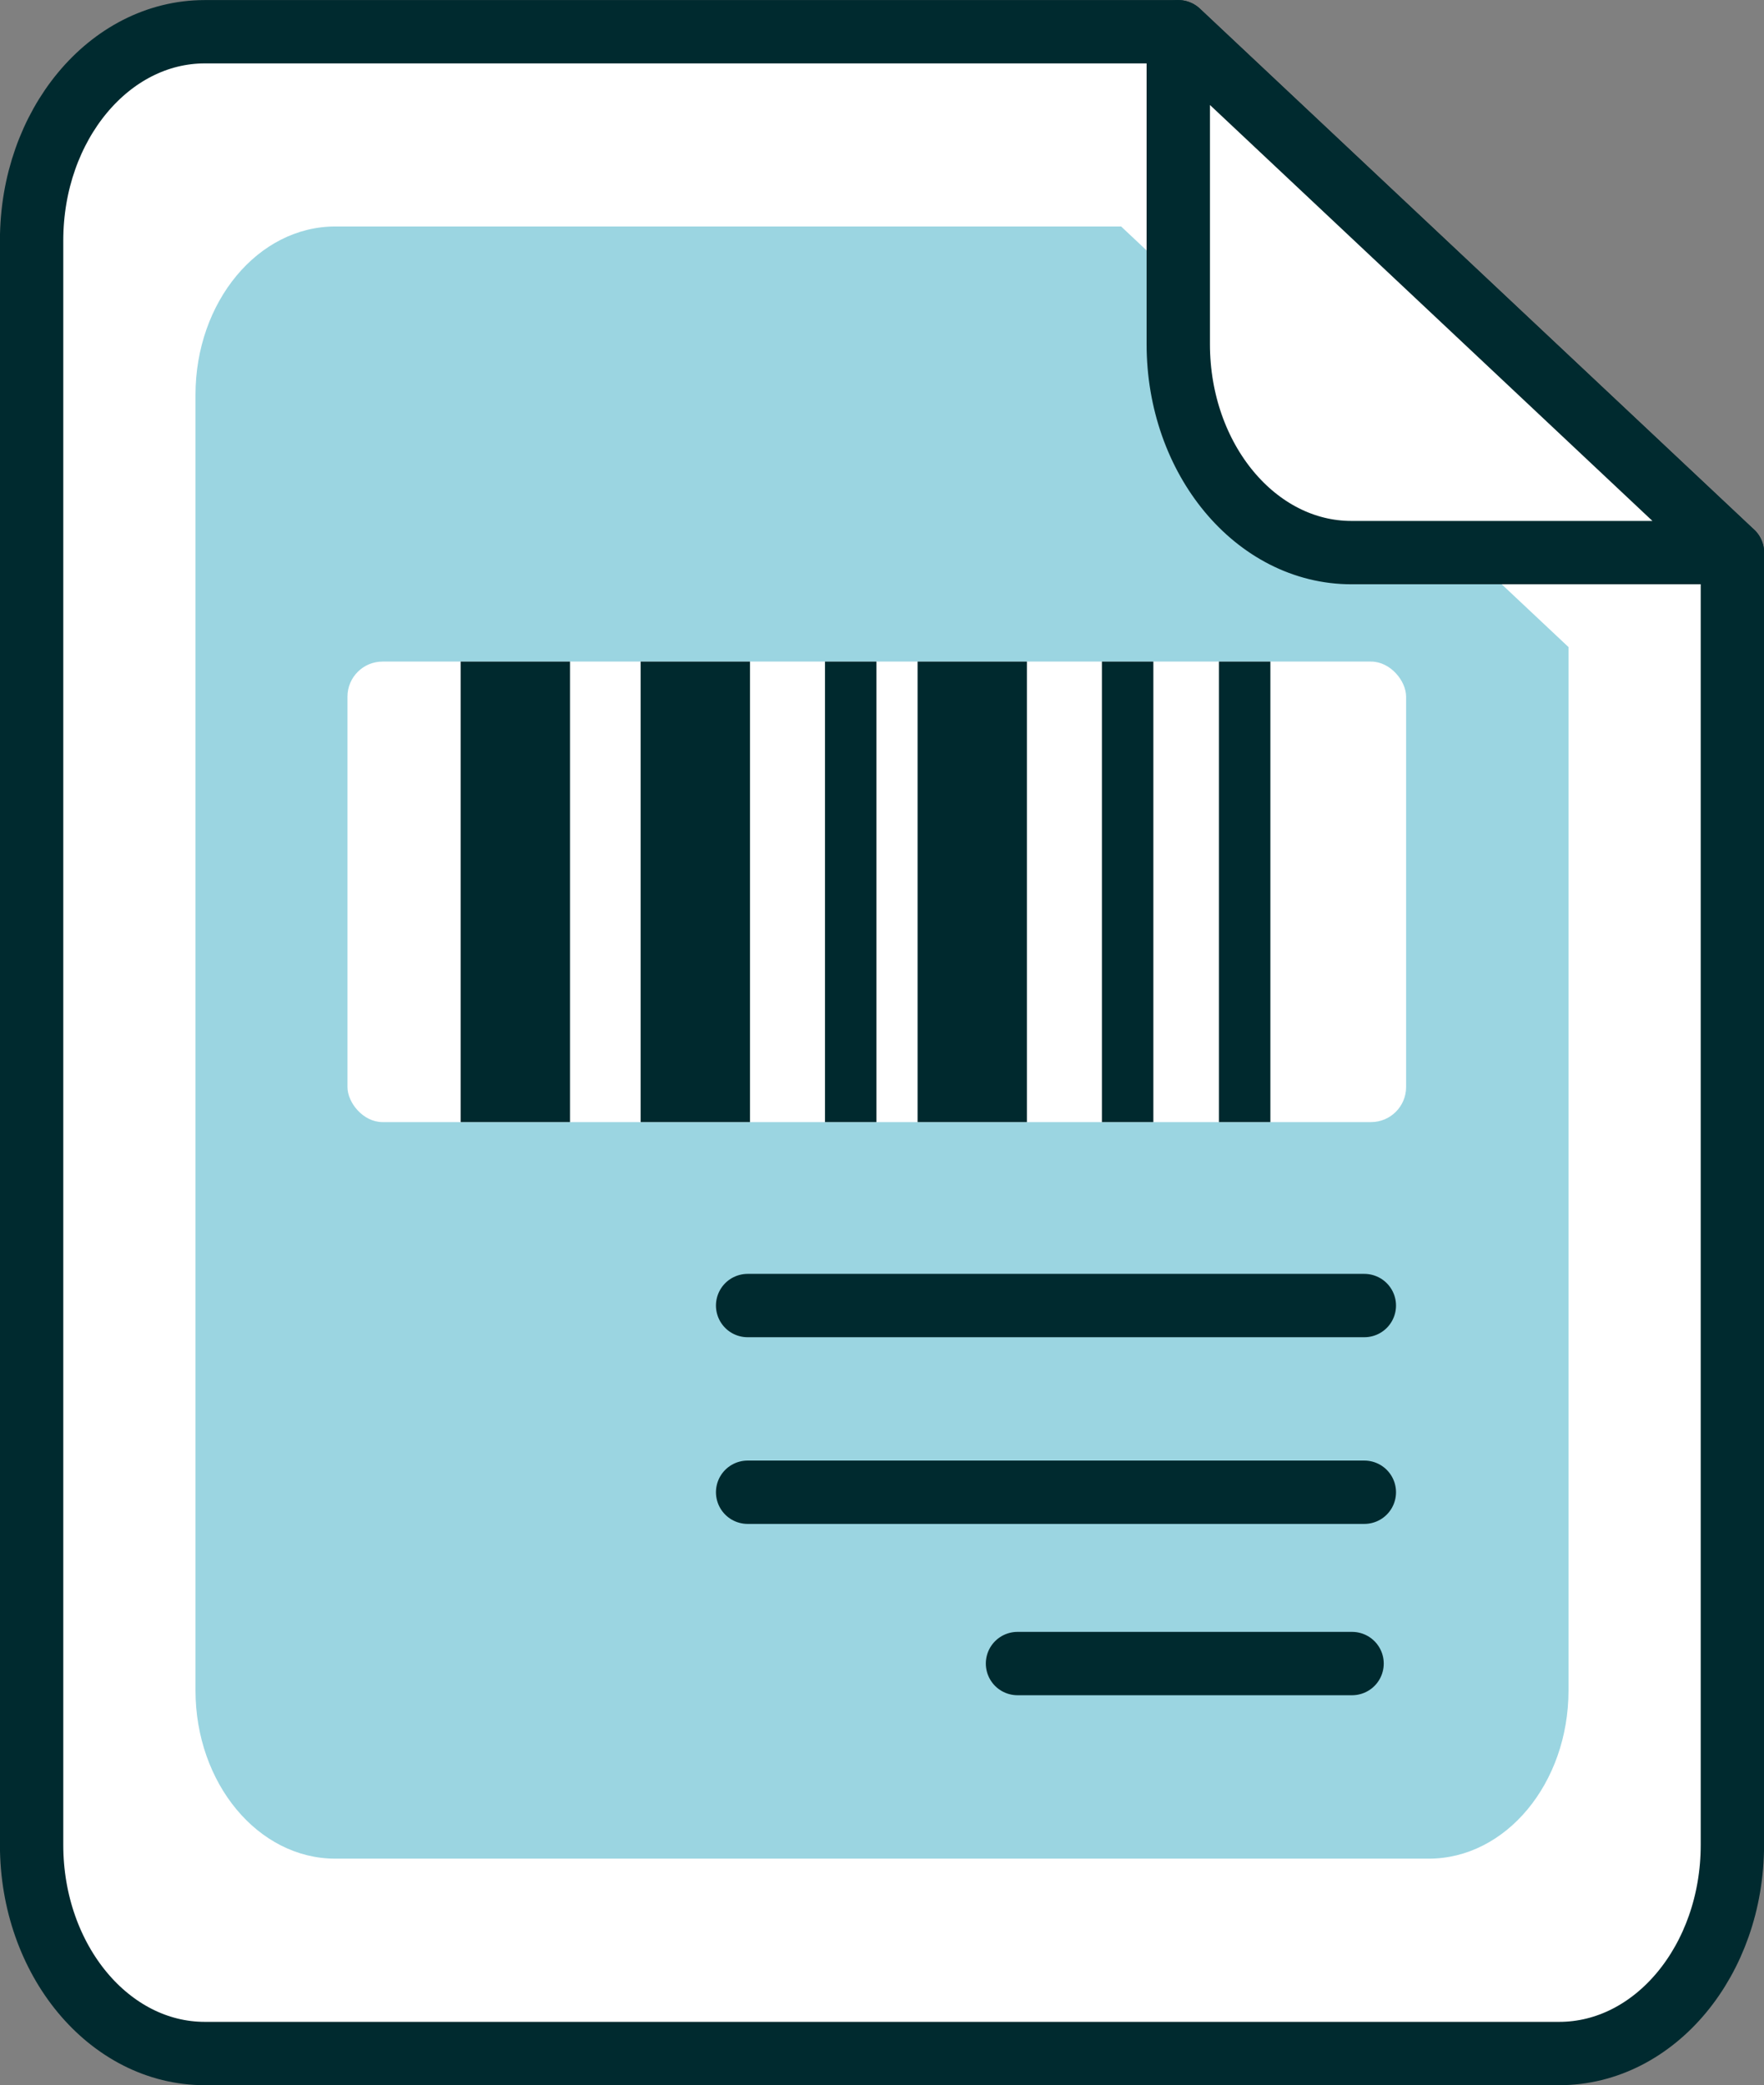
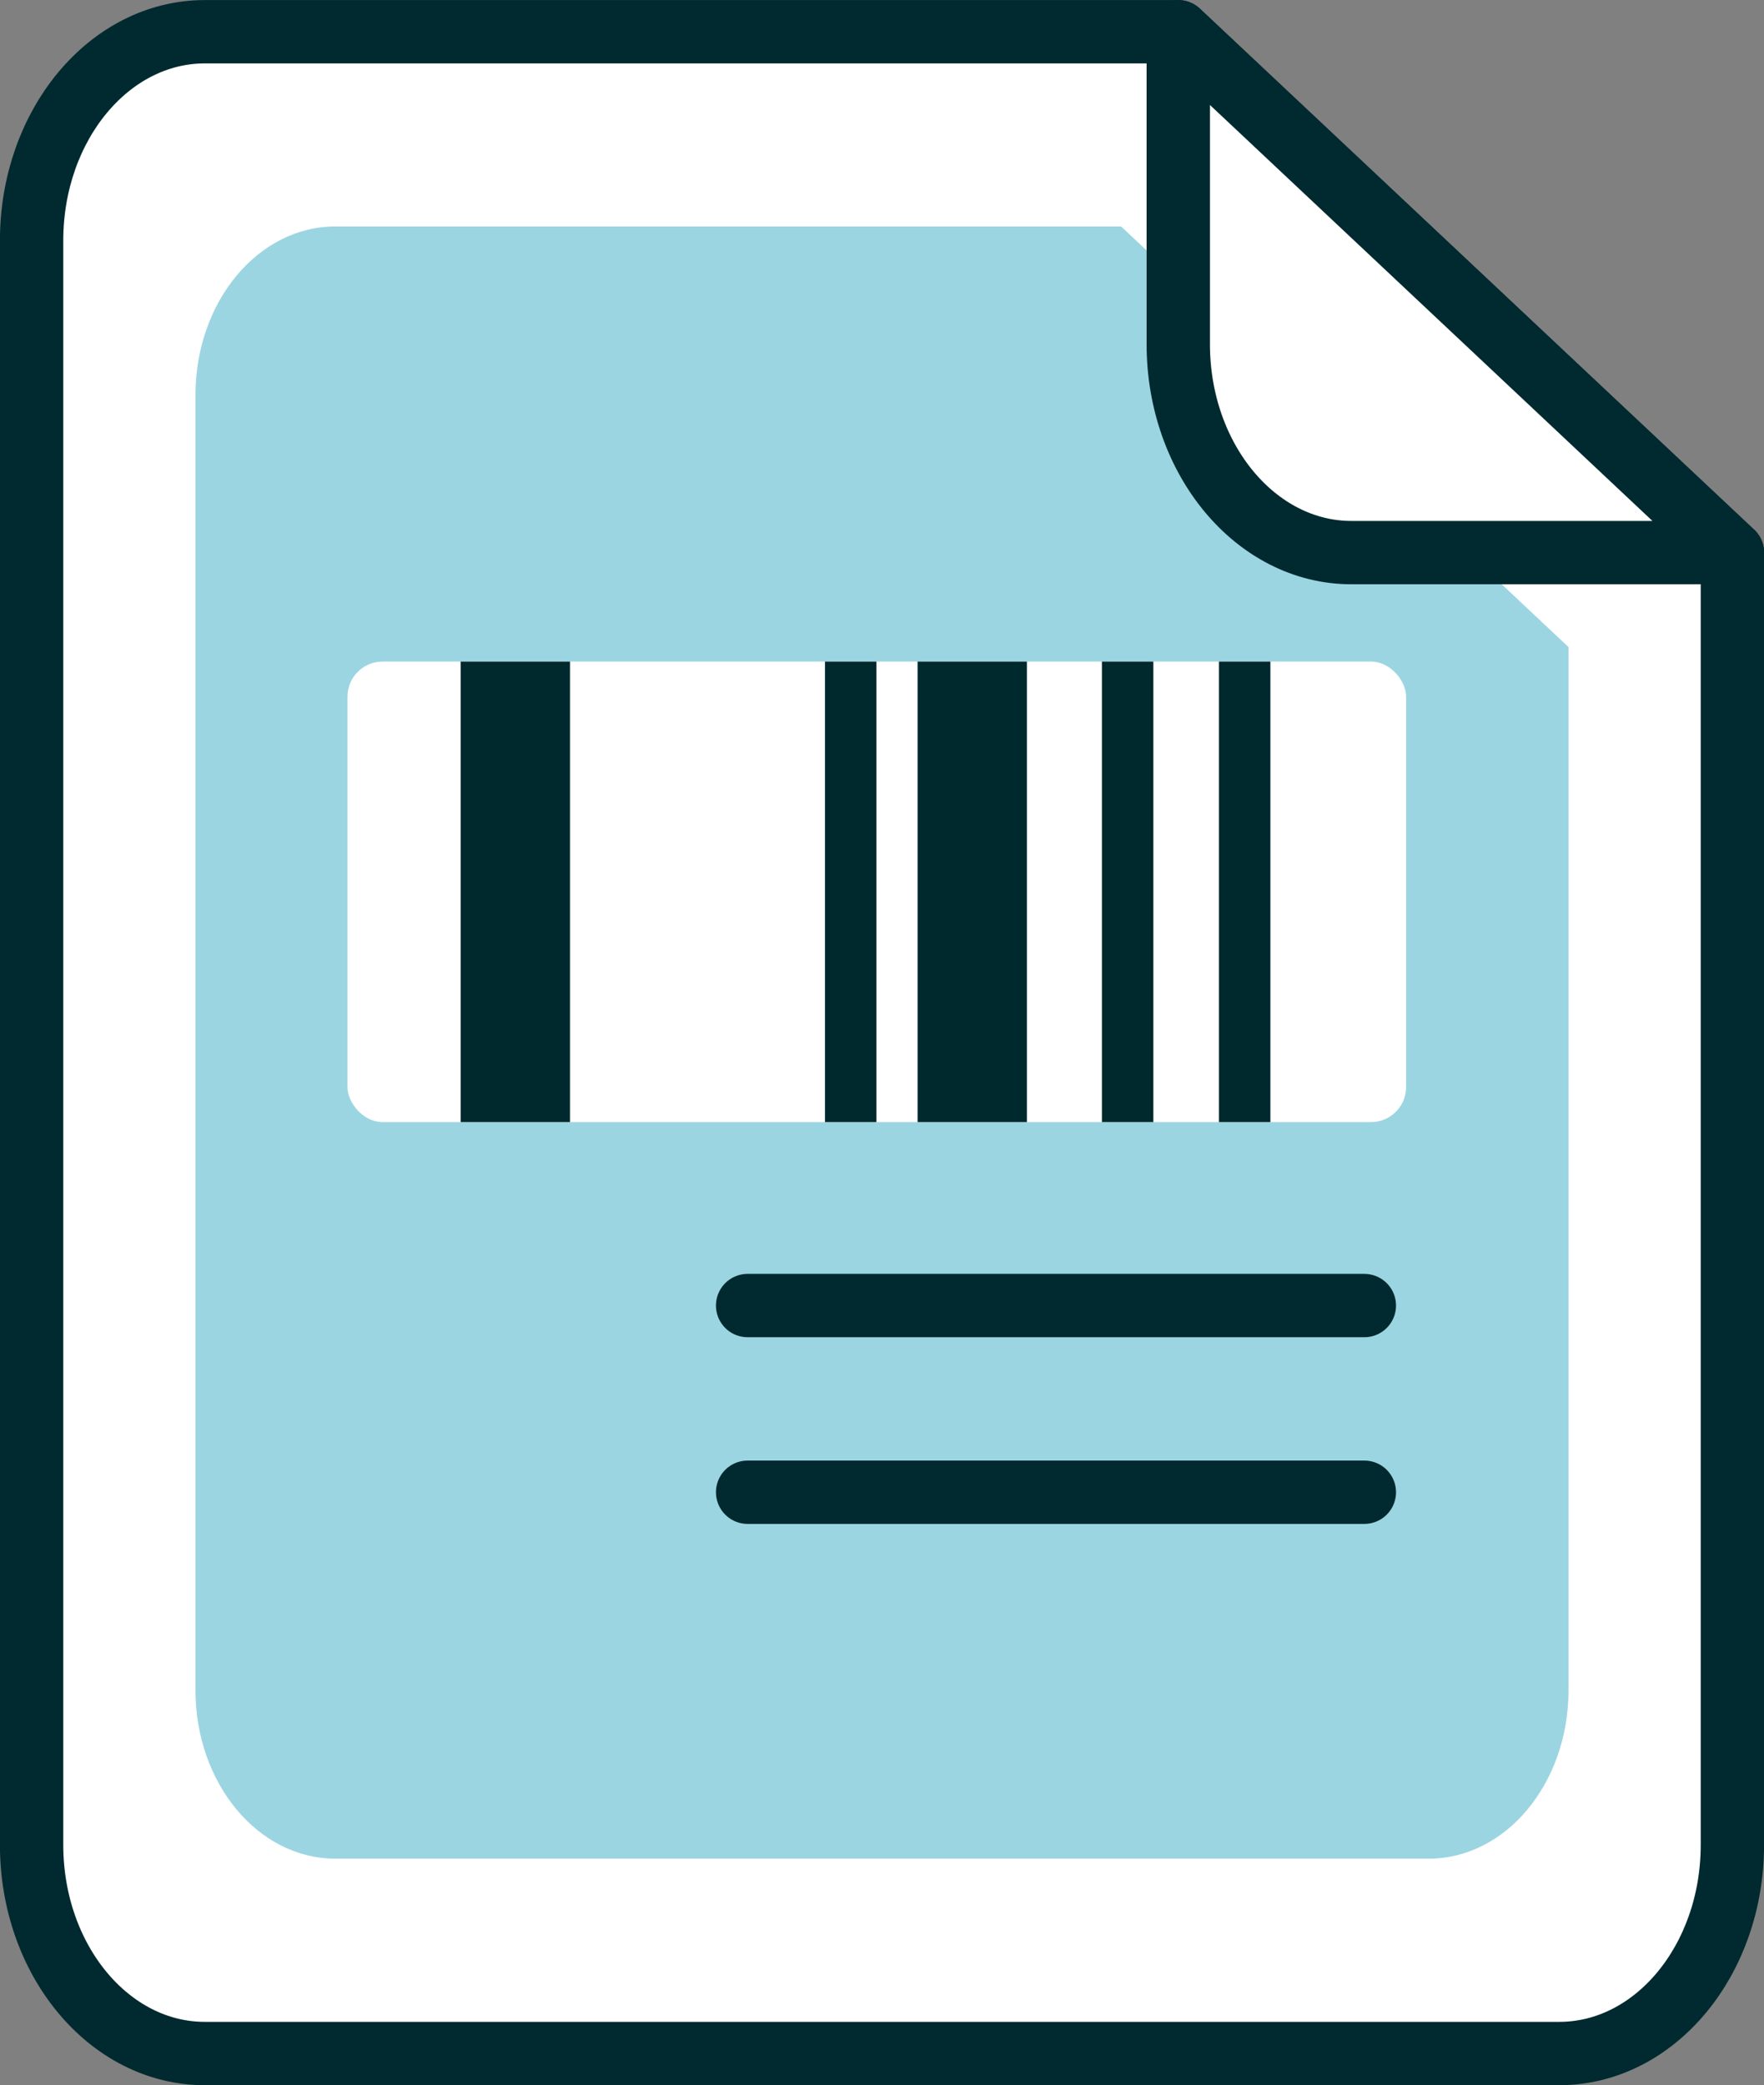
<svg xmlns="http://www.w3.org/2000/svg" id="_レイヤー_2" viewBox="0 0 142.3 168.22">
  <rect x="0" y="0" width="142.3" height="168.22" fill="#808080" stroke="none" />
  <defs>
    <style>.cls-1{fill:#00292e;}.cls-1,.cls-2,.cls-3{stroke-width:0px;}.cls-4{stroke:#002a2f;stroke-linecap:round;stroke-linejoin:round;stroke-width:5.11px;}.cls-4,.cls-2{fill:#fff;}.cls-3{fill:#9bd5e1;}</style>
  </defs>
  <g id="Capa_1">
    <path class="cls-4" d="m139.75,44.58v104.25c0,9.3-6.25,16.83-13.97,16.83H16.52c-7.71,0-13.97-7.53-13.97-16.83V19.38C2.56,10.09,8.81,2.56,16.52,2.56h78.52l44.71,42.03Z" />
    <path class="cls-3" d="m126.53,52.2v84.16c0,7.5-5.05,13.58-11.28,13.58H27.05c-6.23,0-11.28-6.08-11.28-13.58V31.86c0-7.51,5.05-13.59,11.28-13.59h63.39l36.09,33.93Z" />
    <line class="cls-4" x1="60.31" y1="105.32" x2="110.06" y2="105.32" />
    <line class="cls-4" x1="60.31" y1="120.38" x2="110.06" y2="120.38" />
-     <line class="cls-4" x1="82.08" y1="134.2" x2="109.07" y2="134.2" />
    <path class="cls-4" d="m139.75,44.58h-30.73c-7.71,0-13.97-7.53-13.97-16.82V2.56l44.71,42.03Z" />
    <rect class="cls-2" x="28.03" y="53.37" width="85.4" height="37.15" rx="2.83" ry="2.83" />
    <rect class="cls-1" x="37.16" y="53.37" width="8.82" height="37.15" />
-     <rect class="cls-1" x="51.68" y="53.37" width="8.82" height="37.15" />
    <rect class="cls-1" x="66.55" y="53.37" width="4.15" height="37.15" />
    <rect class="cls-1" x="74.02" y="53.37" width="8.82" height="37.15" />
    <rect class="cls-1" x="88.89" y="53.37" width="4.15" height="37.15" />
    <rect class="cls-1" x="98.33" y="53.37" width="4.15" height="37.15" />
  </g>
</svg>